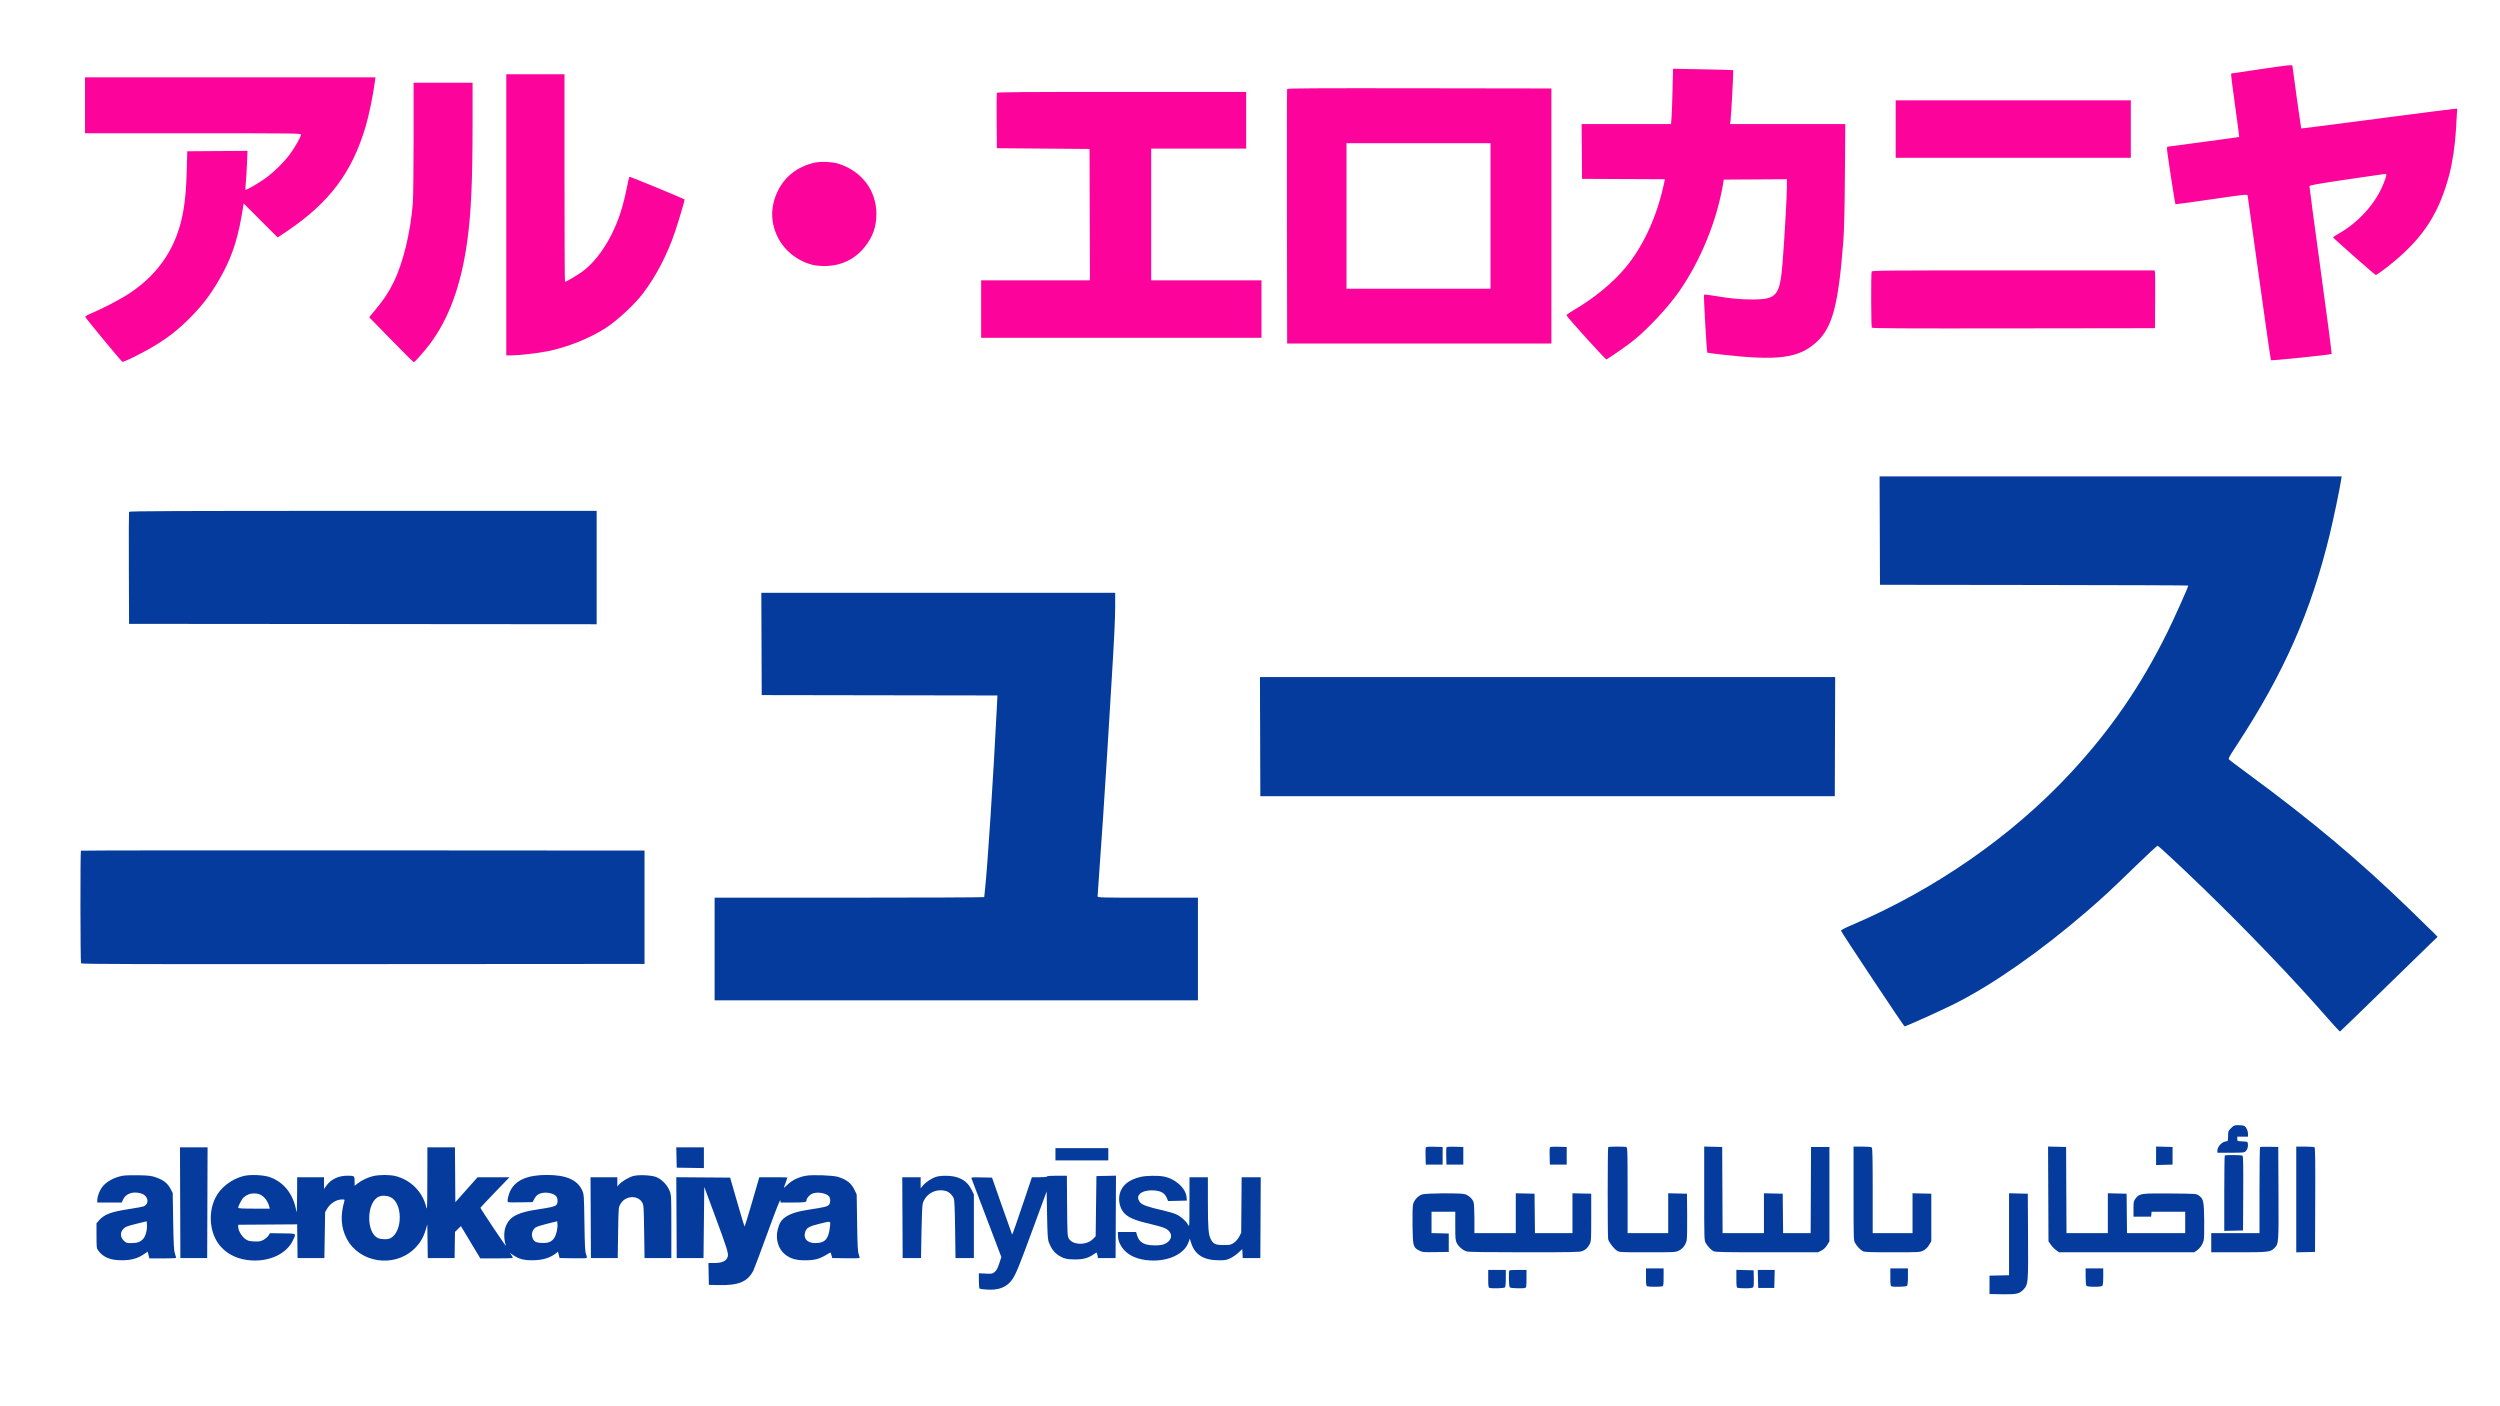
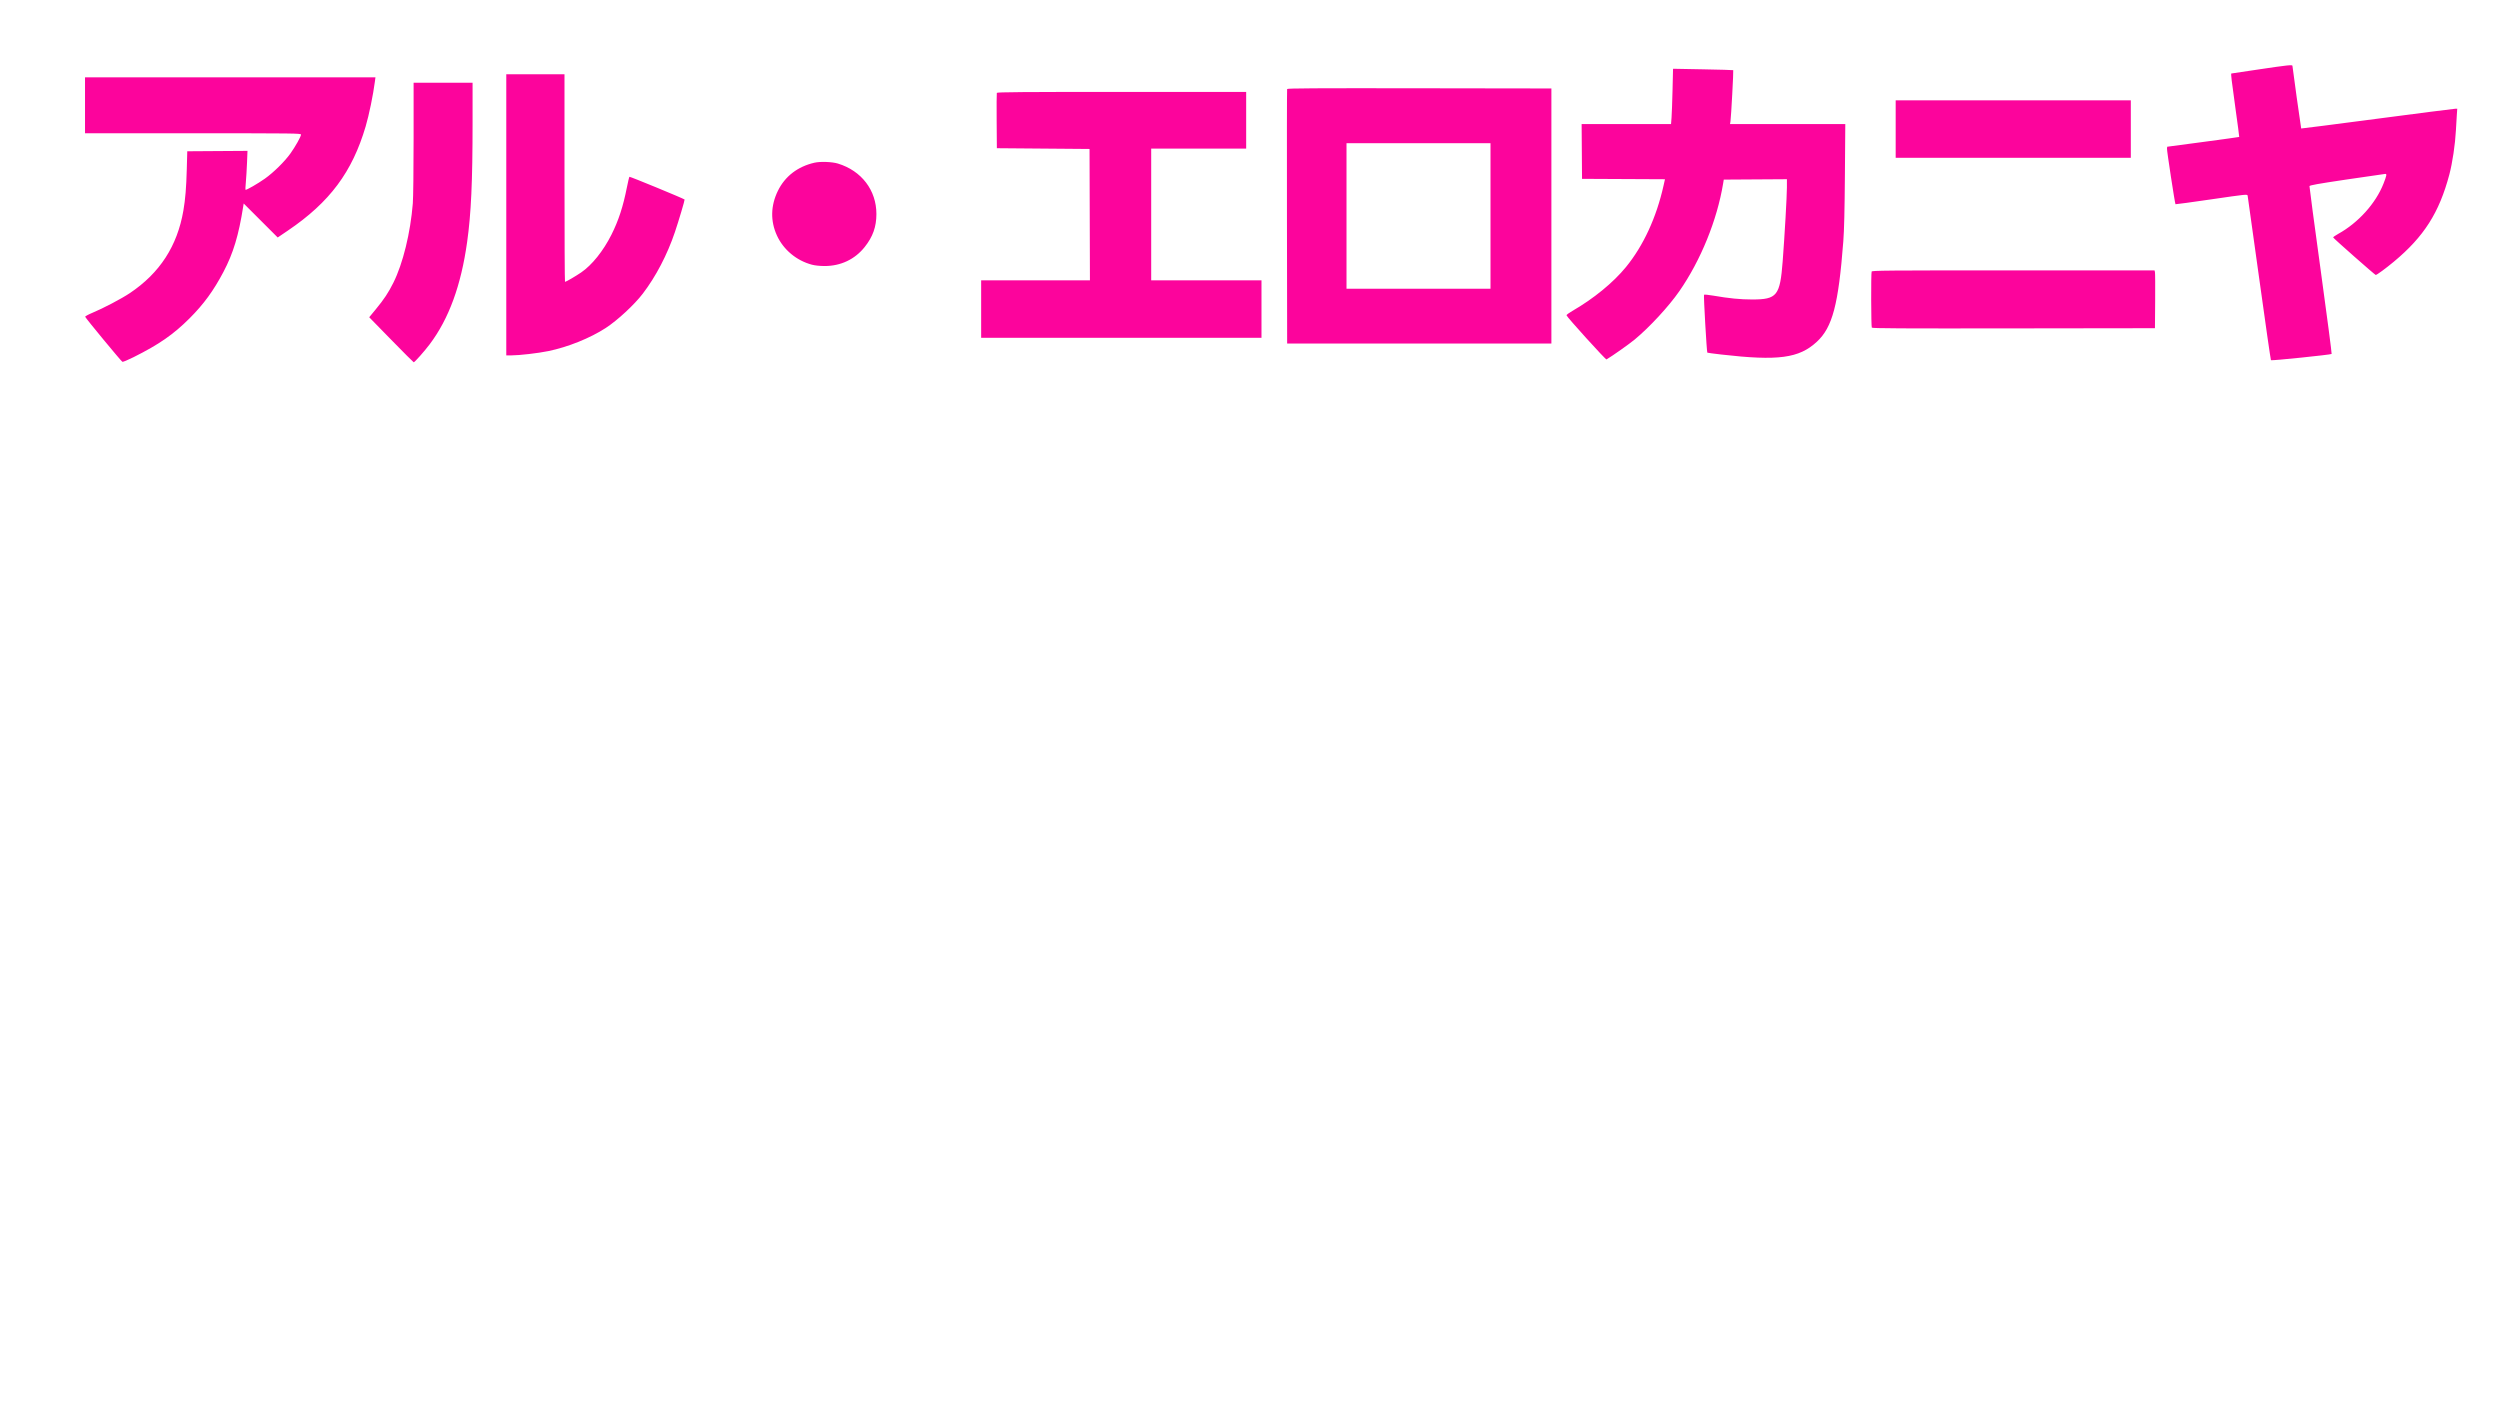
<svg xmlns="http://www.w3.org/2000/svg" width="3264" height="1836" viewBox="0 0 3264 1836" version="1.1">
-   <path d="M 2454.243 692.750 L 2454.500 763.500 2655.750 763.752 C 2766.438 763.891, 2857 764.220, 2857 764.482 C 2857 766.424, 2838.517 807.705, 2829.456 826 C 2795.038 895.494, 2756.012 952.296, 2704.207 1008.298 C 2627.530 1091.186, 2526.361 1161.546, 2417 1208.042 C 2408.512 1211.651, 2403.538 1214.300, 2403.603 1215.177 C 2403.715 1216.694, 2485.659 1340, 2486.555 1340 C 2488.661 1340, 2533.046 1319.993, 2552 1310.499 C 2601.644 1285.634, 2664.251 1241.877, 2724.333 1190.052 C 2745.984 1171.376, 2754.978 1163.029, 2788.749 1130.267 C 2803.736 1115.728, 2816.420 1103.983, 2816.937 1104.166 C 2818.791 1104.826, 2848.008 1132.025, 2876.483 1159.602 C 2935.011 1216.284, 2994.333 1278.271, 3039.330 1329.764 C 3047.627 1339.259, 3054.729 1346.909, 3055.113 1346.764 C 3055.496 1346.619, 3079.815 1323.076, 3109.155 1294.447 C 3138.495 1265.818, 3167 1238.069, 3172.500 1232.783 L 3182.500 1223.172 3179.500 1219.958 C 3177.850 1218.190, 3163 1203.682, 3146.500 1187.718 C 3079.402 1122.799, 3019.305 1072.374, 2935.558 1010.726 C 2922.876 1001.391, 2911.684 992.979, 2910.686 992.034 C 2908.945 990.386, 2909.335 989.607, 2920.279 972.908 C 2981.715 879.156, 3017.027 799.244, 3041.534 698.500 C 3046.498 678.095, 3054.932 637.755, 3056.535 626.750 L 3057.227 622 2755.607 622 L 2453.987 622 2454.243 692.750 M 168.460 668.250 C 168.197 668.938, 168.099 702.125, 168.241 742 L 168.500 814.500 473.750 814.752 L 779 815.003 779 741.002 L 779 667 473.969 667 C 230.865 667, 168.840 667.254, 168.460 668.250 M 994.243 840.750 L 994.500 907.500 1148.385 907.753 L 1302.270 908.006 1301.578 921.753 C 1296.844 1015.871, 1289.291 1132.069, 1285.962 1162 C 1285.442 1166.675, 1285.013 1170.838, 1285.008 1171.250 C 1285.004 1171.662, 1205.800 1172, 1109 1172 L 933 1172 933 1239 L 933 1306 1248.500 1306 L 1564 1306 1564 1239 L 1564 1172 1498.500 1172 C 1436.783 1172, 1433 1171.899, 1433.007 1170.250 C 1433.011 1169.287, 1433.674 1159.725, 1434.480 1149 C 1437.168 1113.240, 1442.942 1027.002, 1445.496 984.500 C 1446.883 961.400, 1449.351 920.900, 1450.980 894.500 C 1454.878 831.304, 1456 807.799, 1456 789.296 L 1456 774 1224.993 774 L 993.986 774 994.243 840.750 M 1645.244 961.750 L 1645.500 1039.500 2020.500 1039.500 L 2395.500 1039.500 2395.756 961.750 L 2396.012 884 2020.500 884 L 1644.988 884 1645.244 961.750 M 105.668 1110.665 C 104.714 1111.620, 104.868 1256.244, 105.825 1257.751 C 106.459 1258.750, 180.767 1258.952, 474.060 1258.751 L 841.500 1258.500 841.500 1184.500 L 841.500 1110.500 473.918 1110.249 C 271.748 1110.110, 106.035 1110.298, 105.668 1110.665 M 2912.882 1472.882 C 2909.155 1476.610, 2909 1477.029, 2909 1483.382 C 2909 1488.780, 2908.705 1490, 2907.401 1490 C 2901.771 1490, 2895.011 1496.679, 2895.004 1502.250 L 2895 1505 2912.500 1505 C 2928.592 1505, 2930.159 1504.841, 2931.975 1503.025 C 2934.297 1500.703, 2935.284 1497.362, 2934.828 1493.371 C 2934.507 1490.560, 2934.359 1490.494, 2927.750 1490.204 C 2921.007 1489.909, 2921 1489.906, 2921 1486.954 L 2921 1484 2928 1484 L 2935 1484 2935 1480.450 C 2935 1476.235, 2932.736 1471.464, 2930.055 1470.030 C 2928.997 1469.463, 2925.574 1469, 2922.448 1469 C 2917.180 1469, 2916.481 1469.283, 2912.882 1472.882 M 1861.445 1498.284 C 1861.159 1499.027, 1861.055 1504.330, 1861.213 1510.068 L 1861.500 1520.500 1872.500 1520.500 L 1883.500 1520.500 1883.500 1509 L 1883.500 1497.500 1872.732 1497.216 C 1864.407 1496.996, 1861.846 1497.239, 1861.445 1498.284 M 1888.445 1498.284 C 1888.159 1499.027, 1888.055 1504.330, 1888.213 1510.068 L 1888.500 1520.500 1899.500 1520.500 L 1910.500 1520.500 1910.500 1509 L 1910.500 1497.500 1899.732 1497.216 C 1891.407 1496.996, 1888.846 1497.239, 1888.445 1498.284 M 2023.445 1498.284 C 2023.159 1499.027, 2023.055 1504.330, 2023.213 1510.068 L 2023.500 1520.500 2034.500 1520.500 L 2045.500 1520.500 2045.500 1509 L 2045.500 1497.500 2034.732 1497.216 C 2026.407 1496.996, 2023.846 1497.239, 2023.445 1498.284 M 2099.667 1497.667 C 2098.840 1498.494, 2098.773 1613.616, 2099.597 1617.737 C 2100.365 1621.575, 2106.578 1629.799, 2110.922 1632.726 C 2114.279 1634.988, 2114.482 1635, 2150.936 1635 C 2186.947 1635, 2187.653 1634.961, 2192.030 1632.750 C 2196.918 1630.281, 2200.453 1625.744, 2202.018 1619.935 C 2202.623 1617.685, 2202.924 1604.570, 2202.765 1587.336 L 2202.500 1558.500 2190.250 1558.219 L 2178 1557.938 2178 1583.969 L 2178 1610 2151.500 1610 L 2125 1610 2125 1554.107 C 2125 1504.062, 2124.834 1498.150, 2123.418 1497.607 C 2121.266 1496.781, 2100.500 1496.833, 2099.667 1497.667 M 2225.004 1558.218 C 2225.007 1618.674, 2225.036 1619.547, 2227.106 1623 C 2229.911 1627.679, 2233.903 1631.866, 2237.200 1633.589 C 2239.446 1634.763, 2251.150 1635, 2306.738 1635 L 2373.576 1635 2378.026 1632.750 C 2381.089 1631.201, 2383.416 1628.966, 2385.488 1625.579 L 2388.500 1620.659 2388.500 1559.079 L 2388.500 1497.500 2376.500 1497.500 L 2364.500 1497.500 2364.242 1553.750 L 2363.983 1610 2346.009 1610 L 2328.034 1610 2327.767 1584.250 L 2327.500 1558.500 2315.250 1558.219 L 2303 1557.938 2303 1583.969 L 2303 1610 2276.008 1610 L 2249.017 1610 2248.758 1553.750 L 2248.500 1497.500 2236.750 1497.218 L 2225 1496.937 2225.004 1558.218 M 2420.004 1558.250 C 2420.007 1618.674, 2420.036 1619.547, 2422.106 1623 C 2424.911 1627.679, 2428.903 1631.866, 2432.200 1633.589 C 2434.378 1634.727, 2441.833 1635, 2470.738 1635 C 2505.918 1635, 2506.658 1634.959, 2511.026 1632.750 C 2514.088 1631.202, 2516.416 1628.965, 2518.488 1625.581 L 2521.500 1620.661 2521.500 1589.581 L 2521.500 1558.500 2509.250 1558.219 L 2497 1557.938 2497 1583.969 L 2497 1610 2471 1610 L 2445 1610 2445 1554.700 C 2445 1513.022, 2444.704 1499.104, 2443.800 1498.200 C 2443.008 1497.408, 2438.756 1497, 2431.300 1497 L 2420 1497 2420.004 1558.250 M 2674.228 1558.804 L 2674.500 1620.672 2677.500 1625.008 C 2679.150 1627.392, 2682.255 1630.616, 2684.400 1632.171 L 2688.300 1635 2776.502 1635 L 2864.704 1635 2868.078 1632.726 C 2872.230 1629.928, 2875.660 1624.975, 2877.069 1619.745 C 2877.723 1617.316, 2878.011 1607.059, 2877.817 1593.146 C 2877.465 1567.987, 2876.838 1565.161, 2870.627 1560.730 C 2867.561 1558.543, 2866.839 1558.494, 2833.500 1558.211 C 2795.169 1557.884, 2793.271 1558.159, 2788.233 1564.758 C 2785.673 1568.110, 2785.500 1568.976, 2785.500 1578.419 L 2785.500 1588.500 2797 1588.500 L 2808.500 1588.500 2808.813 1585.250 L 2809.127 1582 2831.063 1582 L 2853 1582 2853 1596 L 2853 1610 2815.017 1610 L 2777.034 1610 2776.767 1584.250 L 2776.500 1558.500 2764.250 1558.219 L 2752 1557.938 2752 1583.969 L 2752 1610 2725.008 1610 L 2698.017 1610 2697.758 1553.750 L 2697.500 1497.500 2685.728 1497.218 L 2673.956 1496.936 2674.228 1558.804 M 2815 1509 L 2815 1521.068 2825.750 1520.784 L 2836.500 1520.500 2836.500 1509 L 2836.500 1497.500 2825.750 1497.216 L 2815 1496.932 2815 1509 M 2950.697 1497.637 C 2950.314 1498.020, 2950 1523.458, 2950 1554.167 L 2950 1610 2918.500 1610 L 2887 1610 2887 1622.500 L 2887 1635 2922.634 1635 C 2961.684 1635, 2964.237 1634.696, 2969.511 1629.422 C 2975.025 1623.909, 2975.092 1622.991, 2974.783 1557.500 L 2974.500 1497.500 2962.947 1497.220 C 2956.592 1497.066, 2951.080 1497.253, 2950.697 1497.637 M 2998 1566.031 L 2998 1635.062 3010.250 1634.781 L 3022.500 1634.500 3022.757 1566.563 C 3022.960 1512.876, 3022.750 1498.459, 3021.757 1497.829 C 3021.066 1497.390, 3015.438 1497.024, 3009.250 1497.015 L 2998 1497 2998 1566.031 M 235.243 1570.250 L 235.500 1642.500 253 1642.500 L 270.500 1642.500 270.757 1570.250 L 271.013 1498 253 1498 L 234.987 1498 235.243 1570.250 M 557.917 1539.750 C 557.841 1577.470, 557.700 1580.950, 556.451 1575.800 C 551.643 1555.972, 536.385 1540.572, 516.540 1535.518 C 508.995 1533.596, 495.358 1533.592, 487.231 1535.508 C 480.061 1537.198, 472.196 1540.926, 466.750 1545.215 L 463 1548.168 463 1542.191 C 463 1535.210, 462.726 1535, 453.600 1535 C 441.841 1535, 432.205 1539.593, 426.004 1548.154 L 423 1552.300 423 1544.650 L 423 1537 405.500 1537 L 388 1537 387.883 1561.750 C 387.799 1579.604, 387.522 1585.034, 386.890 1581.238 C 383.253 1559.410, 370.802 1543.423, 352.351 1536.890 C 344.022 1533.941, 326.728 1533.187, 318 1535.392 C 302.276 1539.364, 287.803 1550.545, 281.237 1563.792 C 270.821 1584.804, 274.073 1612.406, 288.834 1628.285 C 298.510 1638.693, 312.042 1644.639, 328.258 1645.606 C 352.515 1647.053, 373.953 1636.853, 382.153 1619.965 C 387.039 1609.903, 387.894 1610.533, 369 1610.271 L 352.500 1610.042 350.500 1613.204 C 349.400 1614.943, 346.475 1617.442, 344 1618.758 C 340.166 1620.795, 338.377 1621.101, 331.914 1620.825 C 325.499 1620.550, 323.692 1620.058, 320.198 1617.637 C 315.667 1614.497, 311 1606.475, 311 1601.827 L 311 1599.046 349.482 1598.773 L 387.964 1598.500 388.232 1620.500 L 388.500 1642.500 406 1642.500 L 423.500 1642.500 424 1612.500 L 424.500 1582.500 427.254 1577.815 C 431.336 1570.871, 439.369 1566, 446.739 1566 C 449.890 1566, 450.169 1566.221, 449.578 1568.250 C 444.110 1587.016, 445.116 1602.810, 452.699 1617.254 C 469.179 1648.645, 514.019 1655.683, 540.314 1631.006 C 547.931 1623.859, 552.666 1616.167, 555.617 1606.152 L 557.872 1598.500 558.186 1620.500 L 558.500 1642.500 576 1642.500 L 593.500 1642.500 593.773 1625.431 L 594.046 1608.361 597.910 1604.588 L 601.773 1600.815 614.445 1621.908 L 627.116 1643 647.891 1643 C 659.318 1643, 668.953 1642.713, 669.304 1642.363 C 669.654 1642.012, 668.964 1640.354, 667.770 1638.677 L 665.599 1635.628 670.049 1638.690 C 677.276 1643.661, 683.276 1645.311, 694.500 1645.411 C 707.657 1645.528, 718.397 1642.382, 726.010 1636.181 L 728.500 1634.153 729.547 1638.326 L 730.594 1642.500 747.510 1642.775 C 756.814 1642.926, 764.963 1642.844, 765.620 1642.593 C 766.508 1642.252, 766.399 1641.033, 765.193 1637.817 C 763.850 1634.235, 763.481 1627.198, 763.028 1596.500 C 762.494 1560.273, 762.433 1559.390, 760.106 1554.221 C 753.893 1540.424, 739.269 1534.015, 714 1534.015 C 689.313 1534.015, 673.989 1540.388, 666.799 1553.645 C 663.648 1559.456, 661.640 1568.925, 663.414 1569.605 C 664.058 1569.852, 671.510 1569.930, 679.976 1569.777 L 695.369 1569.500 697.434 1565.585 C 700.361 1560.038, 703.921 1557.754, 710.484 1557.210 C 716.962 1556.673, 724.160 1558.962, 726.502 1562.306 C 728.563 1565.248, 728.423 1571.312, 726.250 1573.252 C 723.918 1575.334, 719.245 1576.446, 702.195 1578.978 C 676.839 1582.743, 666.413 1587.939, 661.012 1599.500 C 657.628 1606.743, 657.459 1617.310, 660.578 1626.580 C 660.934 1627.636, 653.524 1617.025, 644.113 1603 C 634.702 1588.975, 627.114 1577.192, 627.251 1576.815 C 627.388 1576.439, 635.976 1567.326, 646.335 1556.565 L 665.170 1537 644.335 1537.007 L 623.500 1537.013 609 1553.314 L 594.500 1569.616 594.238 1533.808 L 593.975 1498 575.988 1498 L 558 1498 557.917 1539.750 M 883.221 1511.250 L 883.500 1524.500 901.250 1524.773 L 919 1525.046 919 1511.523 L 919 1498 900.971 1498 L 882.942 1498 883.221 1511.250 M 1378 1507 L 1378 1515 1412.500 1515 L 1447 1515 1447 1507 L 1447 1499 1412.500 1499 L 1378 1499 1378 1507 M 2904.667 1508.667 C 2904.300 1509.033, 2904 1531.322, 2904 1558.197 L 2904 1607.062 2916.250 1606.781 L 2928.500 1606.500 2928.760 1558.065 C 2928.964 1519.980, 2928.750 1509.459, 2927.760 1508.830 C 2926.241 1507.866, 2905.613 1507.720, 2904.667 1508.667 M 160.341 1535.033 C 148.885 1537.086, 138.459 1542.892, 133.070 1550.219 C 129.767 1554.711, 127 1562.443, 127 1567.182 L 127 1570 142.987 1570 L 158.973 1570 160.358 1566.750 C 163.921 1558.386, 173.413 1554.946, 184.098 1558.148 C 193.717 1561.030, 195.643 1571.904, 187.109 1575.149 C 185.749 1575.666, 177.406 1577.198, 168.568 1578.553 C 144.692 1582.215, 136.241 1585.406, 129.208 1593.416 L 126 1597.070 126 1613.341 C 126 1628.983, 126.093 1629.738, 128.420 1632.892 C 134.835 1641.586, 144.135 1645.392, 159 1645.407 C 171.181 1645.420, 179.785 1643.057, 187.907 1637.470 L 192.791 1634.111 193.910 1638.555 L 195.029 1643 212.514 1643 C 222.131 1643, 229.995 1642.662, 229.989 1642.250 C 229.983 1641.838, 229.248 1639.250, 228.354 1636.500 C 227.030 1632.423, 226.614 1624.667, 226.102 1594.500 L 225.474 1557.500 222.830 1552.500 C 218.656 1544.606, 213.467 1540.555, 202.856 1536.908 C 197.614 1535.106, 193.783 1534.669, 181 1534.415 C 172.475 1534.246, 163.179 1534.524, 160.341 1535.033 M 826.697 1535.437 C 820.690 1537.166, 811.555 1542.602, 808.397 1546.327 L 806 1549.153 806 1543.077 L 806 1537 788.491 1537 L 770.982 1537 771.241 1589.750 L 771.500 1642.500 789 1642.500 L 806.500 1642.500 807 1609.500 C 807.499 1576.580, 807.506 1576.489, 810.003 1572.030 C 816.197 1560.969, 832.540 1559.803, 838.466 1570 C 840.375 1573.284, 840.531 1575.625, 841 1608 L 841.500 1642.500 859 1642.500 L 876.500 1642.500 876.491 1601.500 C 876.482 1560.741, 876.468 1560.465, 874.114 1554.500 C 871.132 1546.947, 863.567 1539.278, 856.492 1536.636 C 849.930 1534.186, 833.363 1533.519, 826.697 1535.437 M 1052.299 1535.039 C 1042.575 1536.779, 1033.923 1540.975, 1028.117 1546.766 C 1025.156 1549.719, 1023.065 1551.318, 1023.470 1550.318 C 1024.515 1547.735, 1028 1537.754, 1028 1537.343 C 1028 1537.155, 1019.751 1537, 1009.668 1537 L 991.337 1537 981.941 1569.439 C 976.773 1587.281, 972.322 1601.655, 972.049 1601.383 C 971.777 1601.110, 967.436 1586.625, 962.404 1569.194 L 953.254 1537.500 918.118 1537.237 L 882.982 1536.974 883.241 1589.737 L 883.500 1642.500 901 1642.500 L 918.500 1642.500 919 1596.061 L 919.500 1549.623 933.936 1588.561 C 948.757 1628.535, 951.219 1636.330, 950.267 1640.243 C 948.818 1646.199, 943.137 1649, 932.505 1649 L 924.945 1649 925.223 1663.250 L 925.500 1677.500 937 1677.807 C 964.263 1678.533, 976.218 1673.597, 983.756 1658.500 C 984.855 1656.300, 993.121 1634.250, 1002.127 1609.500 C 1013.102 1579.335, 1018.604 1565.407, 1018.816 1567.250 L 1019.133 1570 1034.485 1570 C 1051.106 1570, 1053 1569.696, 1053 1567.028 C 1053 1564.374, 1056.923 1559.930, 1060.636 1558.379 C 1067.679 1555.436, 1080.308 1557.970, 1082.919 1562.849 C 1084.445 1565.699, 1084.260 1570.183, 1082.516 1572.674 C 1080.771 1575.165, 1076.686 1576.214, 1057.667 1579.055 C 1041.817 1581.422, 1032.257 1584.351, 1025.737 1588.837 C 1020.034 1592.761, 1017.433 1596.924, 1015.309 1605.529 C 1012.228 1618.015, 1016.351 1631.274, 1025.455 1638.159 C 1032.528 1643.508, 1039.540 1645.472, 1051.500 1645.455 C 1063.163 1645.439, 1069.744 1643.743, 1078.400 1638.524 C 1081.644 1636.567, 1084.380 1635.086, 1084.480 1635.233 C 1084.579 1635.380, 1085.091 1637.075, 1085.617 1639 L 1086.573 1642.500 1103.500 1642.775 C 1112.809 1642.926, 1120.963 1642.844, 1121.620 1642.593 C 1122.509 1642.251, 1122.403 1641.036, 1121.205 1637.817 C 1119.878 1634.252, 1119.502 1627.055, 1119.049 1596.500 L 1118.500 1559.500 1115.907 1554 C 1111.627 1544.924, 1105.618 1540.126, 1094 1536.508 C 1087.536 1534.495, 1060.634 1533.547, 1052.299 1535.039 M 1222.254 1536.460 C 1216.490 1538.261, 1208.578 1543.475, 1204.972 1547.850 L 1202 1551.456 1202 1544.228 L 1202 1537 1189.991 1537 L 1177.982 1537 1178.241 1589.750 L 1178.500 1642.500 1190.500 1642.500 L 1202.500 1642.500 1203.081 1608.500 C 1203.454 1586.676, 1204.084 1573.206, 1204.840 1570.888 C 1208.965 1558.239, 1222.016 1551.377, 1235.057 1554.999 C 1239.061 1556.112, 1243.230 1560.024, 1245.180 1564.500 C 1246.146 1566.718, 1246.619 1577.271, 1246.994 1605 L 1247.500 1642.500 1259.500 1642.500 L 1271.500 1642.500 1271.500 1601 L 1271.500 1559.500 1268.811 1554 C 1264.339 1544.855, 1258.589 1539.907, 1248.942 1536.905 C 1241.741 1534.664, 1228.700 1534.446, 1222.254 1536.460 M 1367 1536 C 1367 1536.599, 1363.041 1537, 1357.122 1537 L 1347.244 1537 1339.473 1560.250 C 1328.372 1593.463, 1321.808 1612.142, 1321.388 1611.721 C 1321.187 1611.521, 1315.213 1594.739, 1308.111 1574.428 L 1295.199 1537.500 1281.482 1537.221 C 1268.678 1536.961, 1267.810 1537.061, 1268.456 1538.721 C 1268.836 1539.699, 1277.743 1563.155, 1288.249 1590.844 L 1307.351 1641.188 1304.630 1649.543 C 1302.599 1655.779, 1301.106 1658.575, 1298.744 1660.562 C 1295.736 1663.093, 1295.146 1663.204, 1286.790 1662.804 L 1278 1662.384 1278 1672.133 C 1278 1677.622, 1278.442 1682.155, 1279.011 1682.507 C 1279.567 1682.850, 1283.954 1683.384, 1288.761 1683.693 C 1304.283 1684.690, 1314.855 1680.364, 1321.788 1670.178 C 1326.551 1663.181, 1330.718 1652.891, 1349.599 1601.505 L 1366.500 1555.510 1367.071 1586.505 C 1367.548 1612.381, 1367.925 1618.238, 1369.354 1621.967 C 1372.263 1629.564, 1375.615 1634.384, 1380.353 1637.787 C 1387.591 1642.985, 1392.261 1644.304, 1403.500 1644.323 C 1414.395 1644.342, 1421.347 1642.408, 1427.982 1637.513 C 1429.838 1636.144, 1431.554 1635.220, 1431.794 1635.461 C 1432.035 1635.702, 1432.536 1637.384, 1432.907 1639.199 L 1433.582 1642.500 1445.041 1642.500 L 1456.500 1642.500 1456.759 1588.720 L 1457.017 1534.940 1444.259 1535.220 L 1431.500 1535.500 1431 1574.783 L 1430.500 1614.066 1427.105 1617.537 C 1418.583 1626.252, 1400.235 1625.842, 1395.316 1616.829 C 1393.664 1613.801, 1393.473 1609.953, 1393.206 1574.250 L 1392.913 1535 1379.956 1535 C 1371.985 1535, 1367 1535.385, 1367 1536 M 1489.500 1536.485 C 1472.541 1540.235, 1462.644 1549.365, 1461.287 1562.511 C 1460.546 1569.686, 1462.520 1577.084, 1466.602 1582.429 C 1471.600 1588.975, 1480.921 1593.195, 1500 1597.549 C 1508.525 1599.495, 1517.830 1602.153, 1520.679 1603.456 C 1531.722 1608.507, 1531.671 1619.066, 1520.579 1624.104 C 1517.576 1625.468, 1514.126 1625.956, 1507.500 1625.956 C 1493.974 1625.956, 1487.309 1622.149, 1484.566 1612.857 L 1483.279 1608.500 1471.390 1608.500 L 1459.500 1608.500 1459.624 1613.572 C 1459.779 1619.880, 1462.628 1626.475, 1467.554 1631.928 C 1474.948 1640.113, 1486.364 1644.721, 1501.472 1645.620 C 1525.445 1647.046, 1546.291 1637.211, 1551.726 1621.910 L 1553.422 1617.134 1555.125 1622.640 C 1559.851 1637.914, 1571.230 1645.239, 1590.500 1645.411 C 1599.364 1645.490, 1601.150 1645.196, 1606.218 1642.820 C 1609.363 1641.346, 1614.177 1638.044, 1616.916 1635.482 L 1621.895 1630.825 1622.197 1636.662 L 1622.500 1642.500 1634 1642.500 L 1645.500 1642.500 1645.759 1589.750 L 1646.018 1537 1633.555 1537 L 1621.093 1537 1620.797 1573.280 L 1620.500 1609.559 1617.945 1614.520 C 1616.400 1617.522, 1613.700 1620.670, 1611.109 1622.491 C 1607.089 1625.316, 1606.257 1625.500, 1597.487 1625.500 C 1586.869 1625.500, 1584.109 1624.222, 1580.751 1617.752 C 1577.697 1611.867, 1577.041 1603.342, 1577.020 1569.250 L 1577 1537 1565 1537 L 1553 1537 1552.956 1569.750 C 1552.912 1602.466, 1552.910 1602.496, 1551.023 1598.927 C 1548.472 1594.101, 1541.884 1588.318, 1535.640 1585.422 C 1532.813 1584.111, 1525.325 1581.868, 1519 1580.437 C 1498.732 1575.852, 1491.462 1573.337, 1488.584 1569.917 C 1481.087 1561.008, 1490.091 1553.181, 1506.626 1554.231 C 1515.692 1554.807, 1520.463 1557.532, 1523.187 1563.690 L 1525.120 1568.061 1537.310 1567.780 L 1549.500 1567.500 1549.284 1563.783 C 1548.574 1551.579, 1534.923 1539.020, 1519.109 1536.021 C 1511.799 1534.634, 1496.809 1534.870, 1489.500 1536.485 M 324.007 1559.593 C 322.086 1560.426, 319.439 1562.096, 318.125 1563.304 C 315.734 1565.501, 311.028 1574.395, 311.010 1576.750 C 311.002 1577.710, 315.783 1578, 331.608 1578 L 352.217 1578 351.600 1575.544 C 349.778 1568.282, 345.275 1562.307, 339.593 1559.611 C 335.370 1557.607, 328.604 1557.599, 324.007 1559.593 M 1856.500 1559.502 C 1851.372 1561.315, 1846.429 1566.692, 1844.996 1572.016 C 1844.265 1574.729, 1843.981 1584.486, 1844.185 1599.847 C 1844.548 1627.084, 1844.979 1628.691, 1853.023 1632.771 C 1857.233 1634.906, 1858.516 1635.026, 1874.500 1634.771 L 1891.500 1634.500 1891.500 1622.500 L 1891.500 1610.500 1880.250 1610.217 L 1869 1609.934 1869 1595.967 L 1869 1582 1884.500 1582 L 1900 1582 1900 1600.540 C 1900 1617.015, 1900.219 1619.510, 1901.971 1622.943 C 1904.414 1627.732, 1909.897 1632.353, 1914.922 1633.859 C 1917.623 1634.668, 1939.593 1635, 1990.398 1635 C 2052.629 1635, 2062.549 1634.797, 2065.746 1633.462 C 2070.518 1631.468, 2072.725 1629.410, 2075.356 1624.500 C 2077.416 1620.657, 2077.500 1619.282, 2077.500 1589.500 L 2077.500 1558.500 2065.250 1558.219 L 2053 1557.938 2053 1583.969 L 2053 1610 2028.517 1610 L 2004.034 1610 2003.767 1584.250 L 2003.500 1558.500 1991.250 1558.219 L 1979 1557.938 1979 1583.969 L 1979 1610 1952 1610 L 1925 1610 1924.994 1591.750 C 1924.991 1581.713, 1924.530 1571.850, 1923.970 1569.832 C 1922.735 1565.384, 1917.420 1560.488, 1912.277 1559.060 C 1906.317 1557.405, 1861.425 1557.761, 1856.500 1559.502 M 2623 1611.439 L 2623 1664.940 2610.250 1665.220 L 2597.500 1665.500 2597.500 1677.500 L 2597.500 1689.500 2614 1689.783 C 2633.075 1690.109, 2636.747 1689.236, 2642.342 1683.043 C 2647.988 1676.794, 2648.144 1674.798, 2647.805 1613.500 L 2647.500 1558.500 2635.250 1558.219 L 2623 1557.938 2623 1611.439 M 494.500 1562.412 C 478.584 1569.486, 477.682 1608.927, 493.266 1616.322 C 497.572 1618.365, 506.126 1618.507, 509.800 1616.595 C 526.012 1608.160, 525.968 1570.335, 509.737 1562.967 C 504.816 1560.734, 498.772 1560.513, 494.500 1562.412 M 179 1597.566 C 165.050 1600.988, 163.062 1601.835, 160.078 1605.629 C 156.734 1609.879, 157.262 1615.462, 161.400 1619.600 C 164.583 1622.783, 165.223 1623, 171.432 1623 C 179.310 1623, 183.652 1621.390, 187.222 1617.148 C 190.266 1613.531, 192.314 1605.472, 191.834 1599 L 191.500 1594.500 179 1597.566 M 714.801 1597.602 C 707.816 1599.308, 700.916 1601.480, 699.467 1602.430 C 695.533 1605.007, 693.537 1610.511, 694.894 1615.039 C 696.642 1620.874, 699.131 1622.424, 707.338 1622.787 C 715.764 1623.160, 720.217 1621.361, 723.672 1616.188 C 726.262 1612.311, 728.251 1603.712, 727.810 1598.302 L 727.500 1594.500 714.801 1597.602 M 1069.171 1597.952 C 1056.510 1601.054, 1053.050 1603.050, 1051.306 1608.255 C 1048.425 1616.850, 1053.829 1622.990, 1064.282 1622.996 C 1077.197 1623.005, 1081.936 1617.679, 1083.631 1601.250 C 1084.402 1593.783, 1085.326 1593.993, 1069.171 1597.952 M 2149 1667.393 C 2149 1676.859, 2149.267 1678.889, 2150.582 1679.393 C 2151.452 1679.727, 2155.915 1680, 2160.500 1680 C 2165.085 1680, 2169.548 1679.727, 2170.418 1679.393 C 2171.733 1678.889, 2172 1676.859, 2172 1667.393 L 2172 1656 2160.500 1656 L 2149 1656 2149 1667.393 M 2468 1667.393 C 2468 1676.859, 2468.267 1678.889, 2469.582 1679.393 C 2472.530 1680.524, 2488.545 1680.055, 2489.800 1678.800 C 2490.585 1678.015, 2491 1673.867, 2491 1666.800 L 2491 1656 2479.500 1656 L 2468 1656 2468 1667.393 M 2723 1666.800 C 2723 1673.867, 2723.415 1678.015, 2724.200 1678.800 C 2724.958 1679.558, 2728.756 1680, 2734.500 1680 C 2740.244 1680, 2744.042 1679.558, 2744.800 1678.800 C 2745.585 1678.015, 2746 1673.867, 2746 1666.800 L 2746 1656 2734.500 1656 L 2723 1656 2723 1666.800 M 1943 1669.393 C 1943 1678.859, 1943.267 1680.889, 1944.582 1681.393 C 1947.530 1682.524, 1963.545 1682.055, 1964.800 1680.800 C 1965.585 1680.015, 1966 1675.867, 1966 1668.800 L 1966 1658 1954.500 1658 L 1943 1658 1943 1669.393 M 1970.667 1658.667 C 1969.446 1659.887, 1969.919 1679.519, 1971.200 1680.800 C 1972.455 1682.055, 1988.470 1682.524, 1991.418 1681.393 C 1992.733 1680.889, 1993 1678.859, 1993 1669.393 L 1993 1658 1982.167 1658 C 1976.208 1658, 1971.033 1658.300, 1970.667 1658.667 M 2267 1669.360 C 2267 1678.857, 2267.267 1680.889, 2268.582 1681.393 C 2269.452 1681.727, 2274.122 1682, 2278.959 1682 C 2285.267 1682, 2288.083 1681.605, 2288.914 1680.604 C 2289.672 1679.690, 2289.973 1675.630, 2289.786 1668.854 L 2289.500 1658.500 2278.250 1658.217 L 2267 1657.934 2267 1669.360 M 2295.218 1669.750 L 2295.500 1681.500 2306 1681.500 L 2316.500 1681.500 2316.782 1669.750 L 2317.063 1658 2306 1658 L 2294.937 1658 2295.218 1669.750" stroke="none" fill="#043b9c" fill-rule="evenodd" />
  <path d="M 2949.500 90.558 C 2929.700 93.508, 2913.387 95.939, 2913.250 95.961 C 2912.470 96.083, 2913.555 105.342, 2918.409 140 C 2921.375 161.175, 2923.675 178.633, 2923.521 178.796 C 2923.367 178.959, 2902.149 181.903, 2876.370 185.337 L 2829.500 191.582 2829.217 194.041 C 2828.942 196.424, 2839.561 265.895, 2840.315 266.649 C 2840.522 266.855, 2861.700 263.962, 2887.378 260.219 C 2933.214 253.539, 2934.074 253.452, 2934.515 255.458 C 2934.761 256.581, 2941.553 305.200, 2949.606 363.500 C 2957.660 421.800, 2964.567 469.851, 2964.955 470.281 C 2965.720 471.126, 3043.065 463.168, 3044.172 462.130 C 3044.541 461.784, 3038.124 412.675, 3029.912 353 C 3021.700 293.325, 3015.101 243.837, 3015.249 243.026 C 3015.459 241.873, 3026.075 239.978, 3064.009 234.320 C 3090.679 230.343, 3113.296 227.068, 3114.269 227.044 C 3116.450 226.990, 3116.020 229.288, 3111.879 239.825 C 3101.750 265.600, 3078.864 290.959, 3052.694 305.404 C 3048.950 307.470, 3046.025 309.551, 3046.194 310.028 C 3046.646 311.307, 3100.757 359, 3101.757 359 C 3103.196 359, 3114.974 350.365, 3125.500 341.592 C 3164.764 308.869, 3184.627 277.673, 3197.827 228 C 3201.886 212.725, 3205.502 188.414, 3206.454 170 C 3206.780 163.675, 3207.302 154.787, 3207.614 150.250 L 3208.180 142 3205.377 142 C 3203.835 142, 3158.054 147.860, 3103.642 155.022 C 3049.230 162.184, 3004.582 167.915, 3004.425 167.758 C 3004.142 167.475, 2993 87.656, 2993 85.910 C 2993 84.348, 2986.585 85.033, 2949.500 90.558 M 2183.668 117.639 C 2183.306 132.963, 2182.716 149.213, 2182.356 153.750 L 2181.704 162 2123.339 162 L 2064.975 162 2065.237 197.750 L 2065.500 233.500 2119.640 233.759 L 2173.779 234.017 2171.941 242.259 C 2162.660 283.864, 2145.613 320.826, 2122.871 348.658 C 2106.262 368.984, 2080.578 389.997, 2052.743 406.031 C 2048.476 408.489, 2045.101 411.021, 2045.243 411.658 C 2045.763 414, 2096.381 469.883, 2097.425 469.269 C 2105.036 464.786, 2126.910 449.358, 2134.165 443.356 C 2153.588 427.286, 2178.739 400.062, 2192.587 380.115 C 2220.510 339.897, 2241.888 287.286, 2249.726 239.500 L 2250.546 234.500 2291.773 234.239 L 2333 233.978 2332.992 244.739 C 2332.985 256.046, 2330.013 307.888, 2327.476 341 C 2324.013 386.172, 2320.157 391, 2287.539 391 C 2272.128 391, 2257.454 389.553, 2237.031 386.021 C 2230.723 384.930, 2225.211 384.389, 2224.782 384.818 C 2224.041 385.559, 2228.275 459.616, 2229.105 460.432 C 2229.322 460.645, 2237.600 461.750, 2247.500 462.888 C 2321.570 471.397, 2348.748 467.768, 2372.026 446.257 C 2392.489 427.349, 2400.298 397.727, 2406.630 315 C 2407.729 300.647, 2408.352 274.634, 2408.708 228.250 L 2409.217 162 2333.981 162 L 2258.744 162 2259.324 158.250 C 2260.139 152.974, 2263.422 92.082, 2262.916 91.614 C 2262.687 91.403, 2244.911 90.904, 2223.413 90.505 L 2184.327 89.779 2183.668 117.639 M 661 280.500 L 661 464 667.528 464 C 677.866 464, 702.377 461.160, 715.796 458.408 C 741.442 453.148, 770.466 441.469, 790.875 428.197 C 806.150 418.262, 828.157 397.876, 839.197 383.433 C 856.325 361.027, 871.154 332.610, 881.172 303 C 885.896 289.036, 894.266 260.923, 893.821 260.515 C 892.280 259.101, 822.335 230.265, 821.784 230.816 C 821.385 231.215, 819.906 237.382, 818.497 244.520 C 813.504 269.816, 807.588 287.924, 798.235 306.542 C 787.597 327.719, 772.926 346, 758.789 355.695 C 751.610 360.618, 738.931 368, 737.654 368 C 737.294 368, 737 307.025, 737 232.500 L 737 97 699 97 L 661 97 661 280.500 M 111 137.500 L 111 174 252 174 C 385.624 174, 392.999 174.092, 392.986 175.750 C 392.965 178.302, 385.685 191.285, 379.158 200.409 C 371.570 211.015, 357.245 225.130, 345.835 233.243 C 336.732 239.716, 321.268 248.602, 320.480 247.813 C 320.263 247.596, 320.483 243.162, 320.970 237.959 C 321.456 232.757, 322.141 221.407, 322.493 212.738 L 323.131 196.977 283.815 197.238 L 244.500 197.500 243.860 221 C 243.200 245.219, 241.987 259.975, 239.427 274.904 C 231.478 321.253, 208.576 356.562, 169.500 382.710 C 158.502 390.070, 134.695 402.572, 120.220 408.589 C 115.115 410.710, 111.065 412.964, 111.220 413.597 C 111.627 415.269, 158.258 471.718, 159.794 472.398 C 160.505 472.713, 167.030 469.999, 174.294 466.368 C 207.726 449.652, 226.459 436.659, 247.552 415.558 C 266.026 397.077, 278.794 379.578, 291.738 355 C 304.563 330.648, 311.593 307.373, 317.537 269.585 L 318.153 265.669 340.362 287.862 L 362.571 310.055 376.035 300.924 C 430.502 263.987, 459.877 224.601, 477.409 165 C 481.903 149.722, 487.098 124.471, 489.497 106.250 L 490.188 101 300.594 101 L 111 101 111 137.500 M 540 180.355 C 540 221.154, 539.549 258.333, 538.967 265.605 C 535.895 303.938, 526.095 344.008, 513.701 368.902 C 507.122 382.118, 501.495 390.626, 490.586 403.854 L 482.047 414.209 510.763 443.604 C 526.556 459.772, 539.779 473, 540.146 473 C 541.386 473, 554.184 458.568, 561.084 449.389 C 586.093 416.115, 601.980 372.661, 609.904 315.855 C 615.116 278.491, 616.977 237.632, 616.991 160.250 L 617 108 578.500 108 L 540 108 540 180.355 M 1680.463 116.247 C 1680.201 116.936, 1680.102 191.975, 1680.243 283 L 1680.500 448.500 1853 448.500 L 2025.500 448.500 2025.500 282 L 2025.500 115.500 1853.220 115.247 C 1715.921 115.046, 1680.843 115.249, 1680.463 116.247 M 1301.456 121.255 C 1301.191 121.946, 1301.092 138.483, 1301.237 158.005 L 1301.500 193.500 1362 194 L 1422.500 194.500 1422.756 280.250 L 1423.011 366 1352.006 366 L 1281 366 1281 403.500 L 1281 441 1464 441 L 1647 441 1647 403.500 L 1647 366 1575 366 L 1503 366 1503 280 L 1503 194 1565 194 L 1627 194 1627 157 L 1627 120 1464.469 120 C 1335.004 120, 1301.839 120.255, 1301.456 121.255 M 2475 168.500 L 2475 206 2628.500 206 L 2782 206 2782 168.500 L 2782 131 2628.500 131 L 2475 131 2475 168.500 M 1758 282 L 1758 377 1852 377 L 1946 377 1946 282 L 1946 187 1852 187 L 1758 187 1758 282 M 1063.365 212.426 C 1041.489 217.423, 1024.880 230.199, 1015.610 249.160 C 1006.122 268.569, 1005.703 288.567, 1014.389 307.538 C 1022.851 326.022, 1039.907 340.247, 1060 345.579 C 1064.052 346.655, 1070.266 347.311, 1076.500 347.322 C 1097.678 347.361, 1116.125 338.621, 1128.963 322.466 C 1139.609 309.070, 1144.208 296.125, 1144.234 279.485 C 1144.283 248.440, 1124.874 222.962, 1094 213.545 C 1086.423 211.234, 1071.044 210.672, 1063.365 212.426 M 2443.607 354.582 C 2442.698 356.952, 2442.905 426.302, 2443.826 427.753 C 2444.459 428.750, 2482.169 428.954, 2629.061 428.753 L 2813.500 428.500 2813.779 393 C 2813.932 373.475, 2813.811 356.488, 2813.510 355.250 L 2812.962 353 2628.588 353 C 2461.385 353, 2444.157 353.147, 2443.607 354.582" stroke="none" fill="#fc049c" fill-rule="evenodd" />
</svg>